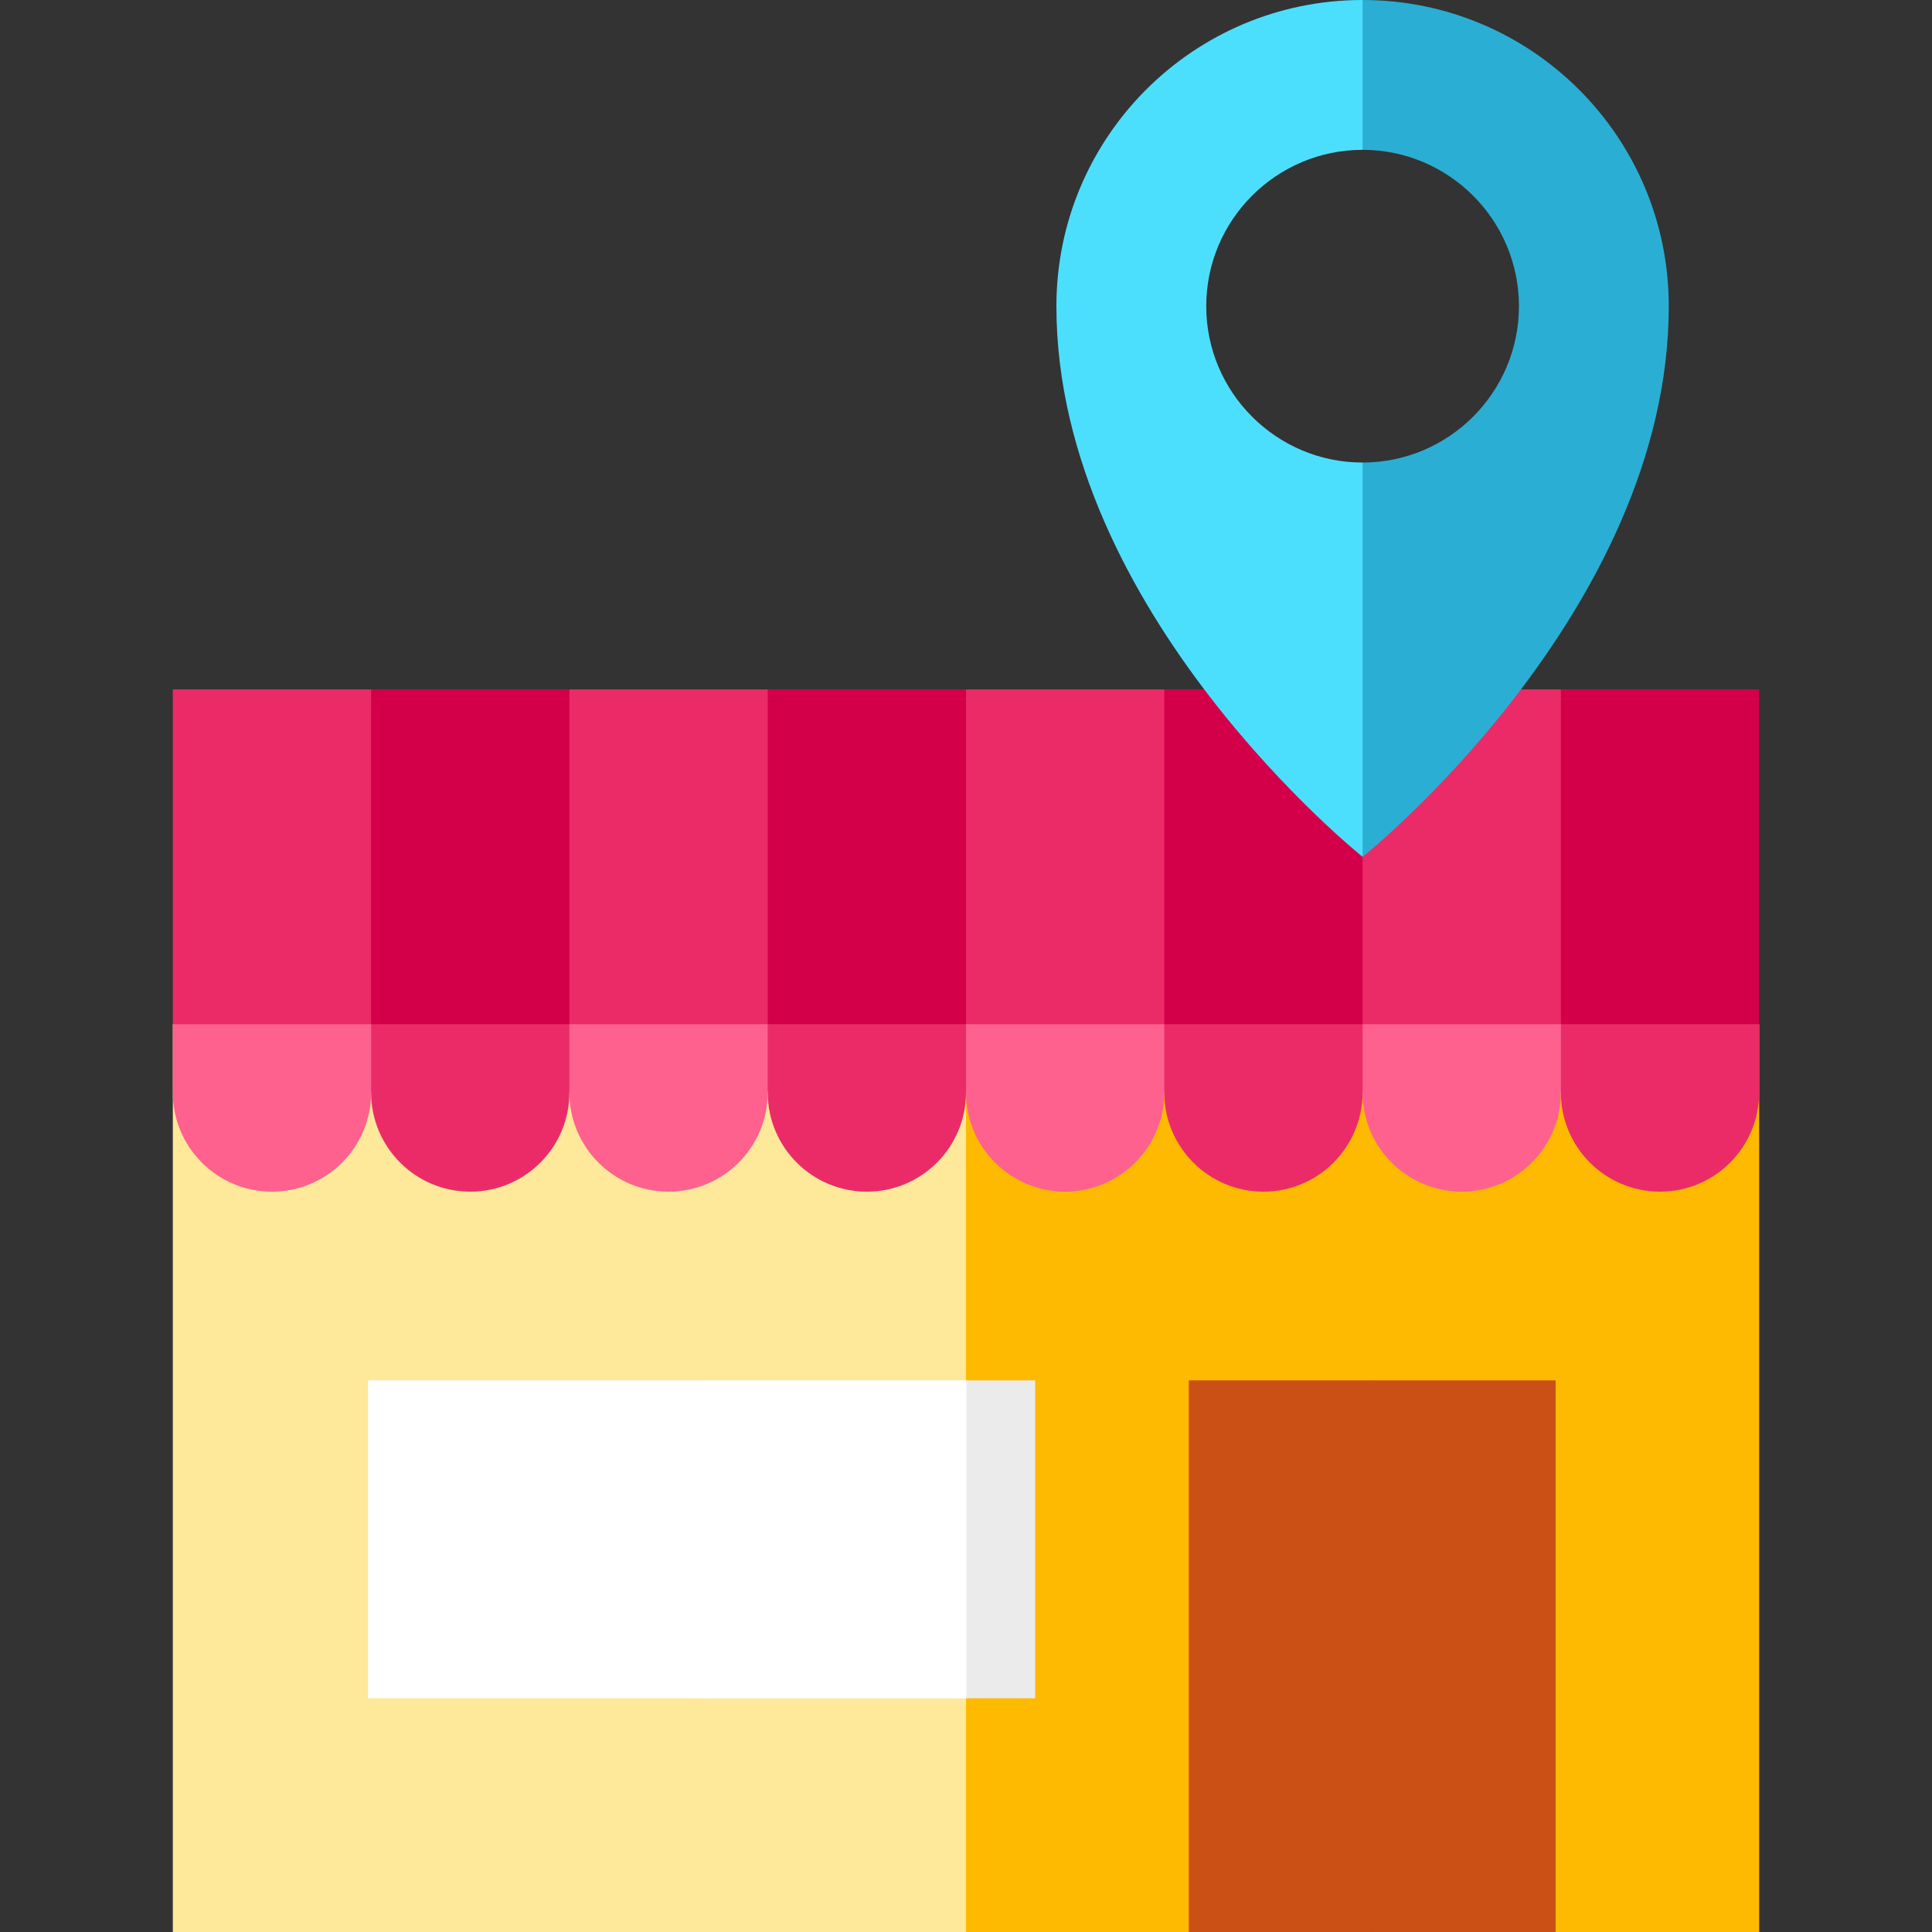
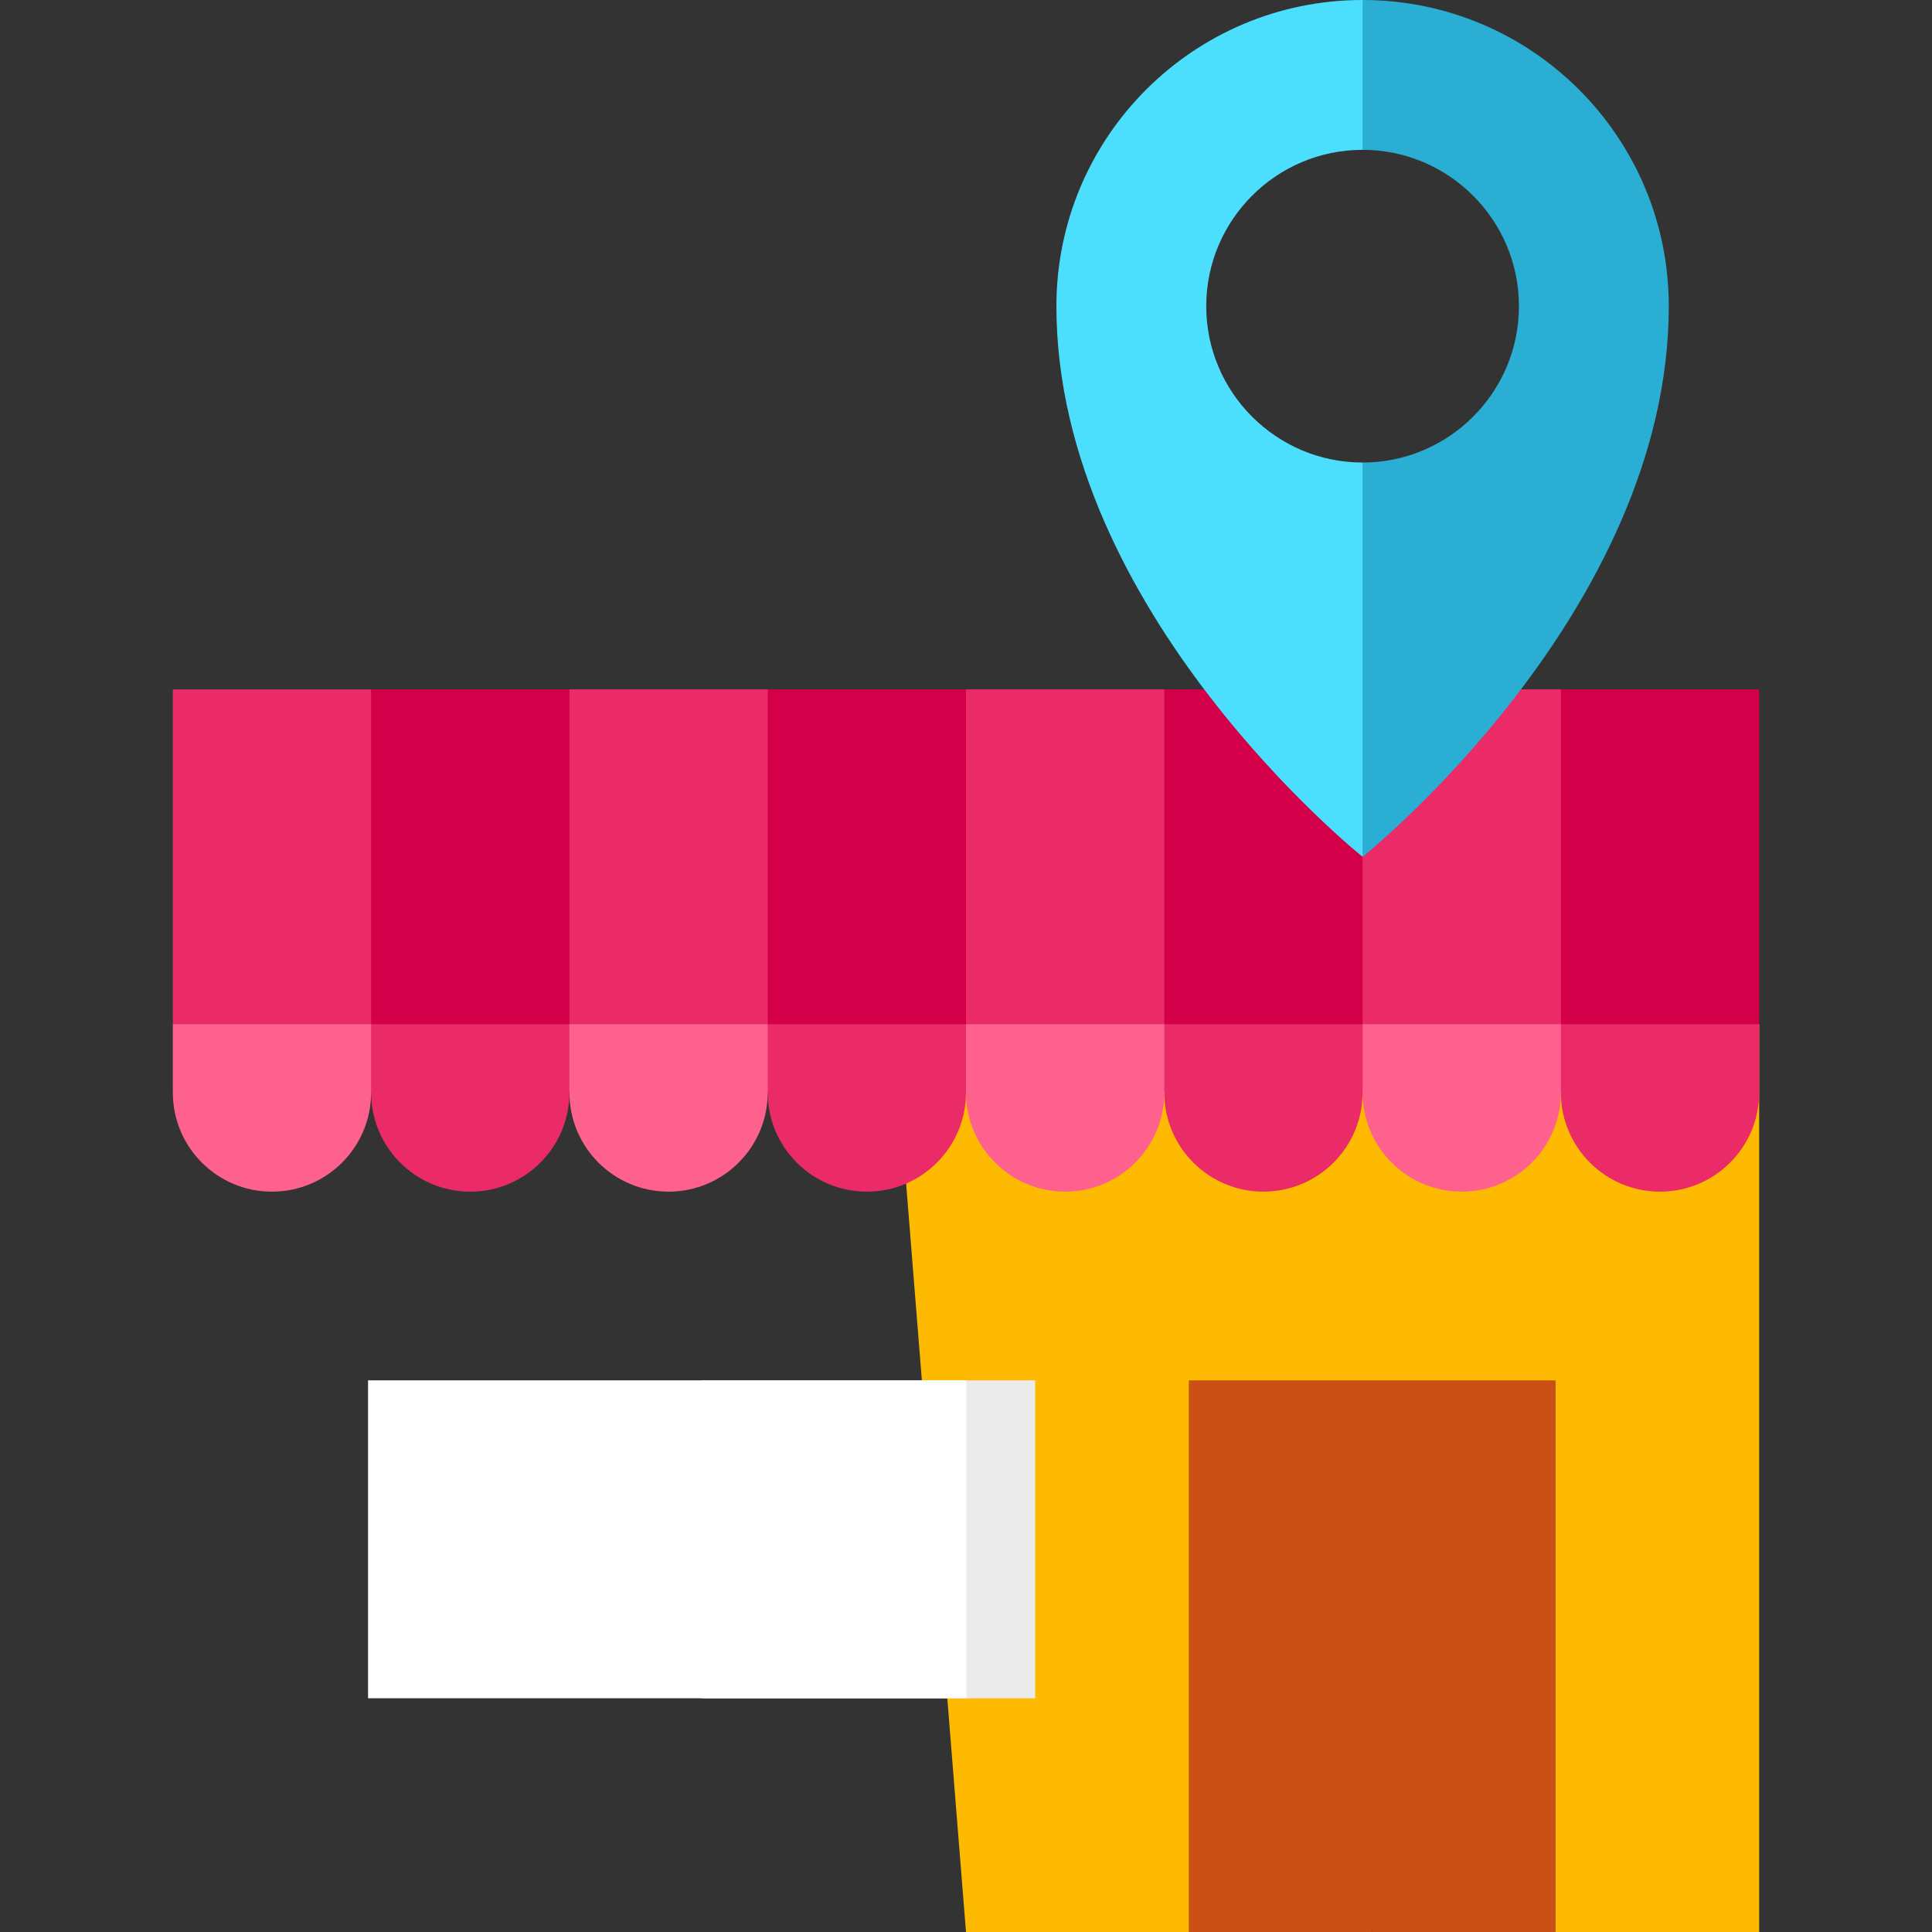
<svg xmlns="http://www.w3.org/2000/svg" width="1024" height="1024" version="1.1" id="Layer_1" x="0px" y="0px" viewBox="0 0 512 512" style="enable-background:new 0 0 512 512;" xml:space="preserve">
  <rect x="0" y="0" width="512" height="512" fill="#333333" stroke="none" />
  <polygon style="fill:#FEBA00;" points="466.199,271.433 235.085,250.518 256,512 326.067,512 369.162,501.543 412.259,512 466.199,512 " />
-   <polygon style="fill:#FEE899;" points="45.801,271.433 45.801,512 256,512 256,250.518 " />
  <polygon style="fill:#EBEBEB;" points="274.327,365.81 185.933,365.81 165.019,407.936 185.933,450.063 274.327,450.063 " />
  <rect x="97.541" y="365.808" style="fill:#FFFFFF;" width="158.574" height="84.25" />
  <g>
    <polygon style="fill:#CB5015;" points="412.259,365.81 363.647,365.81 340.057,438.905 363.647,512 412.259,512 " />
    <rect x="315.037" y="365.808" style="fill:#CB5015;" width="48.611" height="146.192" />
  </g>
  <path style="fill:#EB2B68;" d="M439.925,315.801L439.925,315.801c-14.512,0-26.275-11.763-26.275-26.275l-20.915-39.007 l73.465,20.915v18.092C466.199,304.036,454.435,315.801,439.925,315.801z" />
  <path style="fill:#FE618E;" d="M387.375,315.801L387.375,315.801c-14.512,0-26.275-11.763-26.275-26.275l-20.915-39.007 l73.465,20.915v18.092C413.65,304.036,401.885,315.801,387.375,315.801z" />
  <path style="fill:#EB2B68;" d="M334.825,315.801L334.825,315.801c-14.512,0-26.275-11.763-26.275-26.275l-20.915-39.007 l73.465,20.915v18.092C361.1,304.036,349.337,315.801,334.825,315.801z" />
  <path style="fill:#FE618E;" d="M282.275,315.801L282.275,315.801c-14.512,0-26.275-11.763-26.275-26.275l-20.915-39.007 l73.465,20.915v18.092C308.55,304.036,296.787,315.801,282.275,315.801z" />
  <path style="fill:#EB2B68;" d="M229.725,315.801L229.725,315.801c-14.512,0-26.275-11.763-26.275-26.275l-20.915-39.007L256,271.433 v18.092C256,304.036,244.237,315.801,229.725,315.801z" />
  <path style="fill:#FE618E;" d="M177.175,315.801L177.175,315.801c-14.512,0-26.275-11.763-26.275-26.275l-20.915-39.007 l73.465,20.915v18.092C203.45,304.036,191.687,315.801,177.175,315.801z" />
  <path style="fill:#EB2B68;" d="M124.625,315.801L124.625,315.801c-14.512,0-26.275-11.763-26.275-26.275l-20.915-39.007 l73.465,20.915v18.092C150.9,304.036,139.137,315.801,124.625,315.801z" />
  <path style="fill:#FE618E;" d="M72.075,315.801L72.075,315.801c-14.512,0-26.275-11.763-26.275-26.275v-18.092l26.275-20.915 l26.275,20.915v18.092C98.35,304.036,86.586,315.801,72.075,315.801z" />
  <polygon style="fill:#D30049;" points="466.199,271.433 413.65,271.433 392.735,227.067 413.65,182.699 466.199,182.699 " />
  <polygon style="fill:#EB2B68;" points="413.65,271.433 361.1,271.433 340.185,227.067 361.1,182.699 413.65,182.699 " />
  <polygon style="fill:#D30049;" points="361.1,271.433 308.55,271.433 287.635,227.067 308.55,182.699 361.1,182.699 " />
  <polygon style="fill:#EB2B68;" points="308.55,271.433 256,271.433 235.085,227.067 256,182.699 308.55,182.699 " />
  <polygon style="fill:#D30049;" points="256,271.433 203.45,271.433 182.535,227.067 203.45,182.699 256,182.699 " />
  <polygon style="fill:#EB2B68;" points="203.45,271.433 150.9,271.433 129.985,227.067 150.9,182.699 203.45,182.699 " />
  <polygon style="fill:#D30049;" points="150.9,271.433 98.35,271.433 77.435,227.067 98.35,182.699 150.9,182.699 " />
  <rect x="45.801" y="182.7" style="fill:#EB2B68;" width="52.548" height="88.733" />
  <path style="fill:#2BAED3;" d="M361.1,0l-20.915,20.28L361.1,39.706c22.848,0,41.436,18.589,41.436,41.435 s-18.588,41.435-41.436,41.435l-20.915,37.283l20.915,67.206c0,0,81.142-64.783,81.142-145.924C442.242,36.328,405.914,0,361.1,0z" />
  <path style="fill:#4CDFFD;" d="M319.664,81.142c0-22.847,18.589-41.435,41.436-41.435V0c-44.814,0-81.142,36.328-81.142,81.142 c0,81.142,81.142,145.924,81.142,145.924V122.577C338.252,122.578,319.664,103.989,319.664,81.142z" />
</svg>